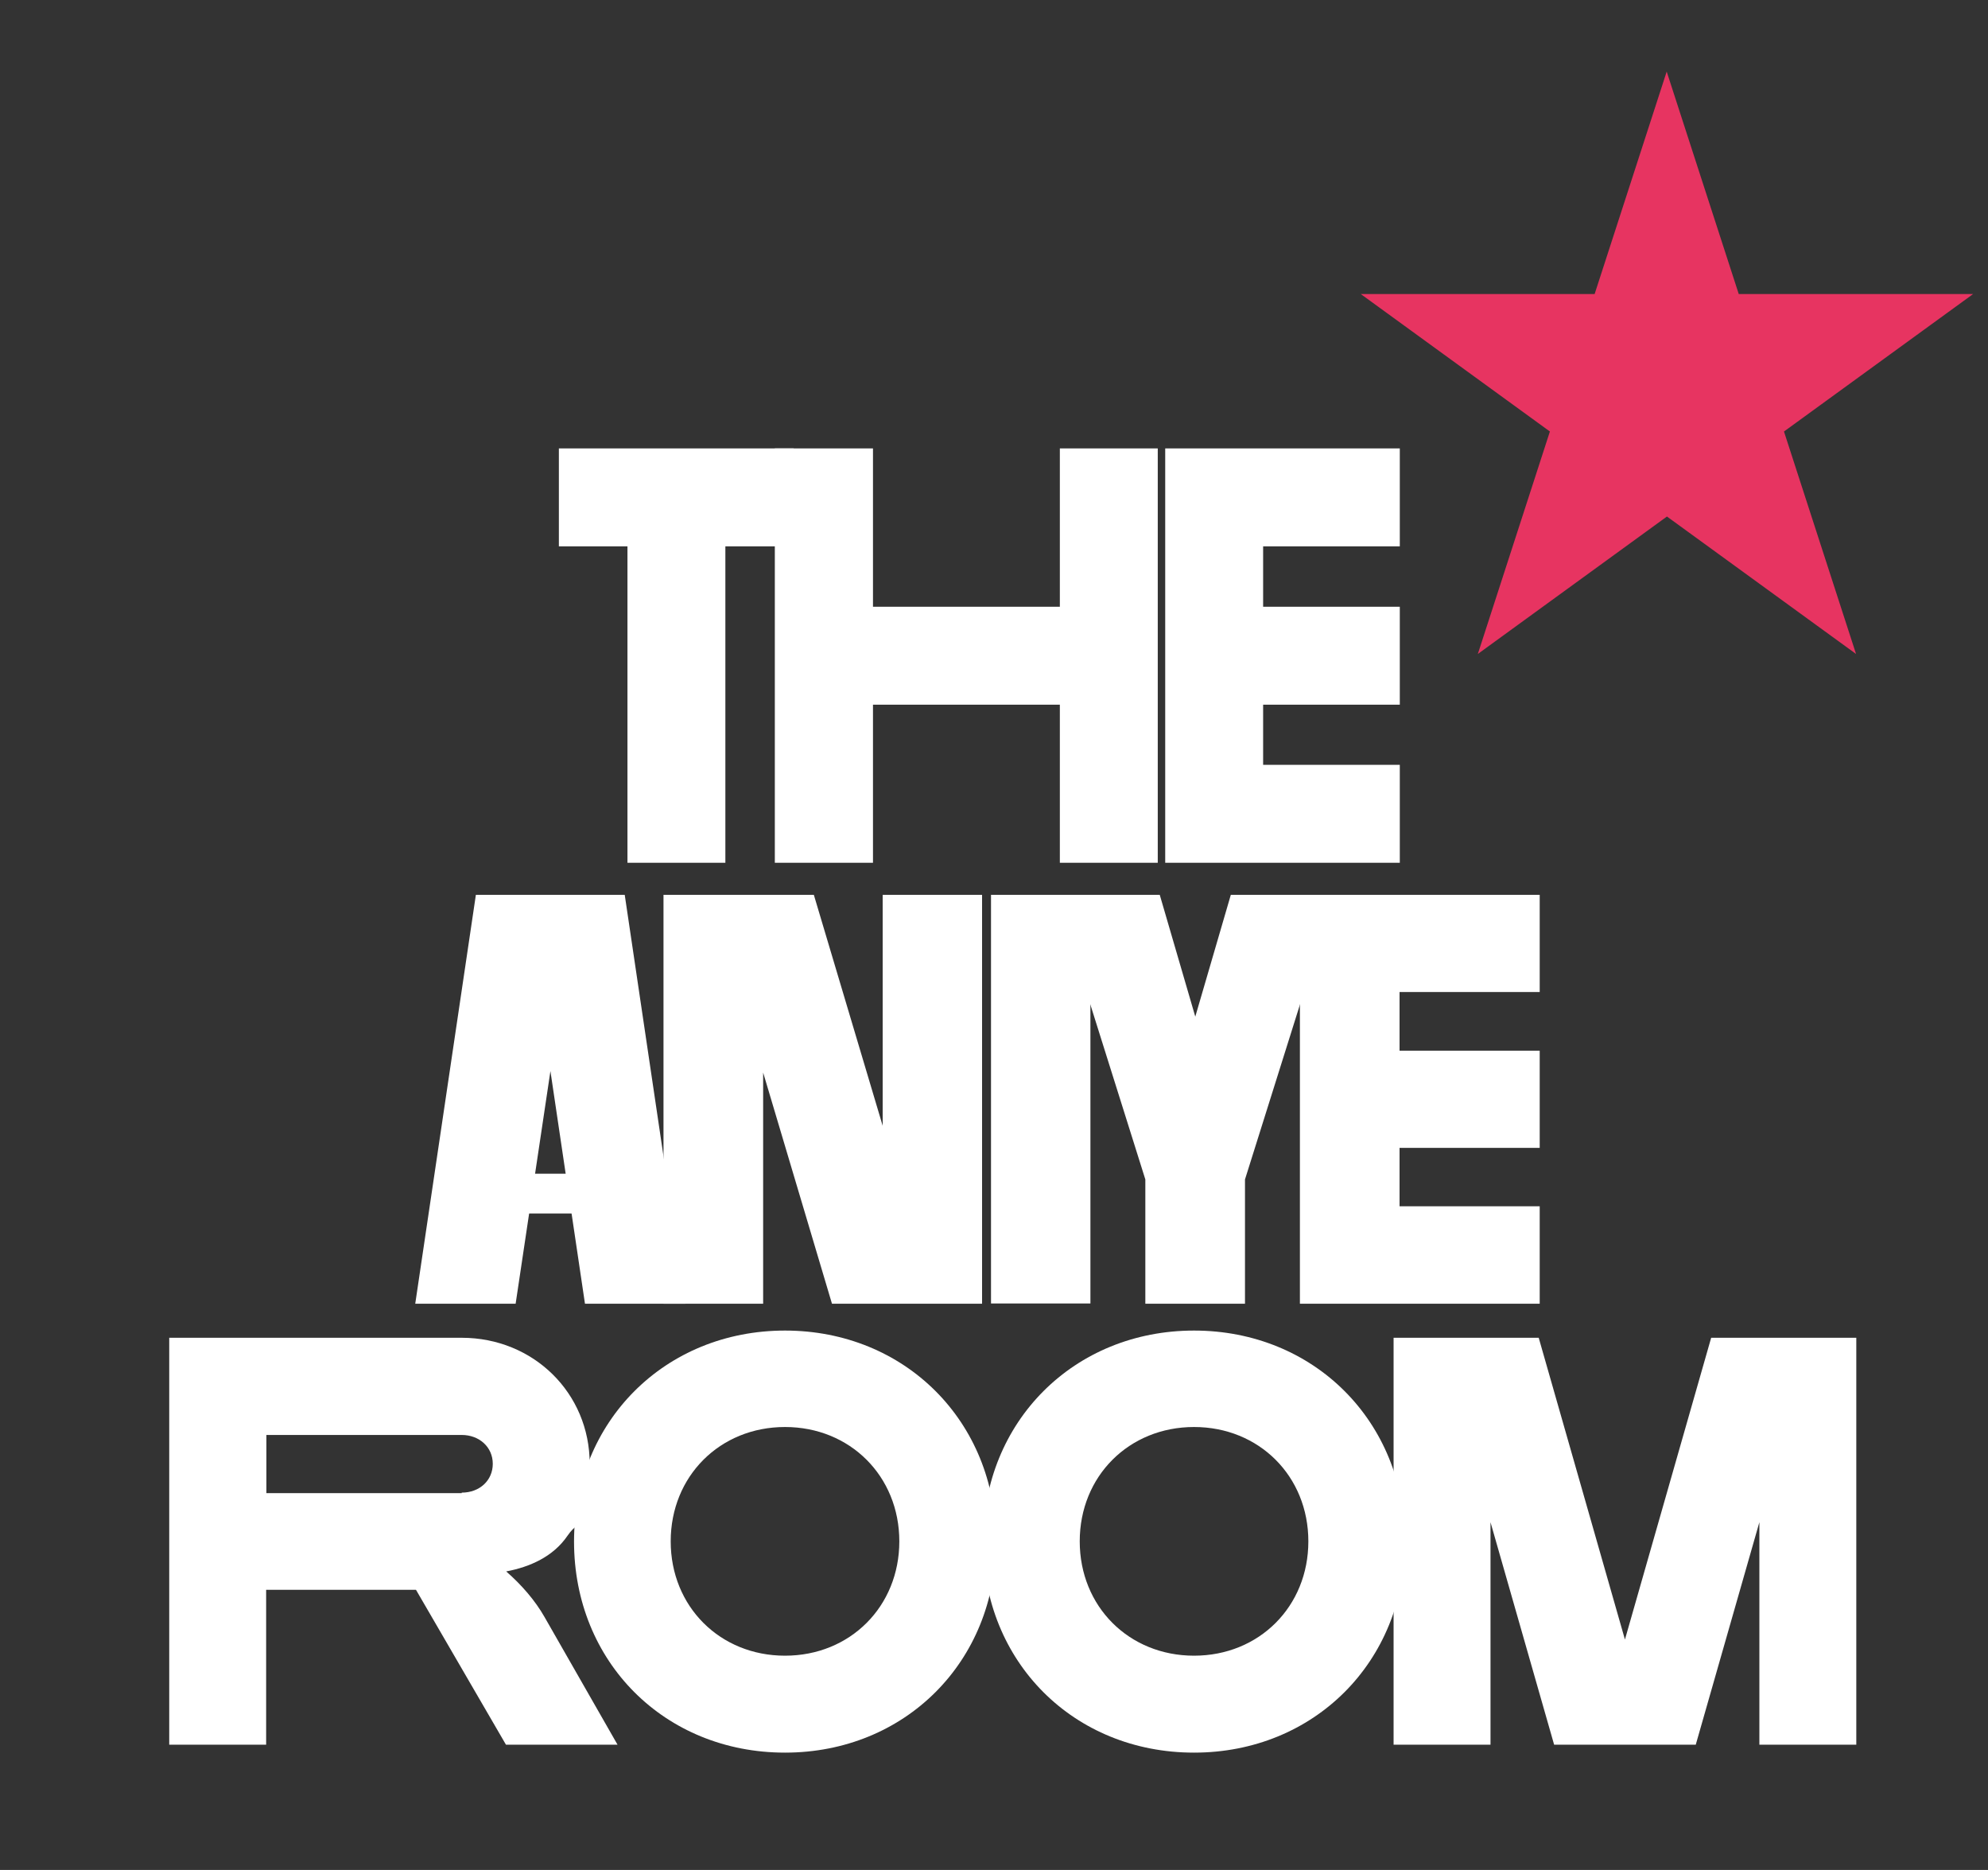
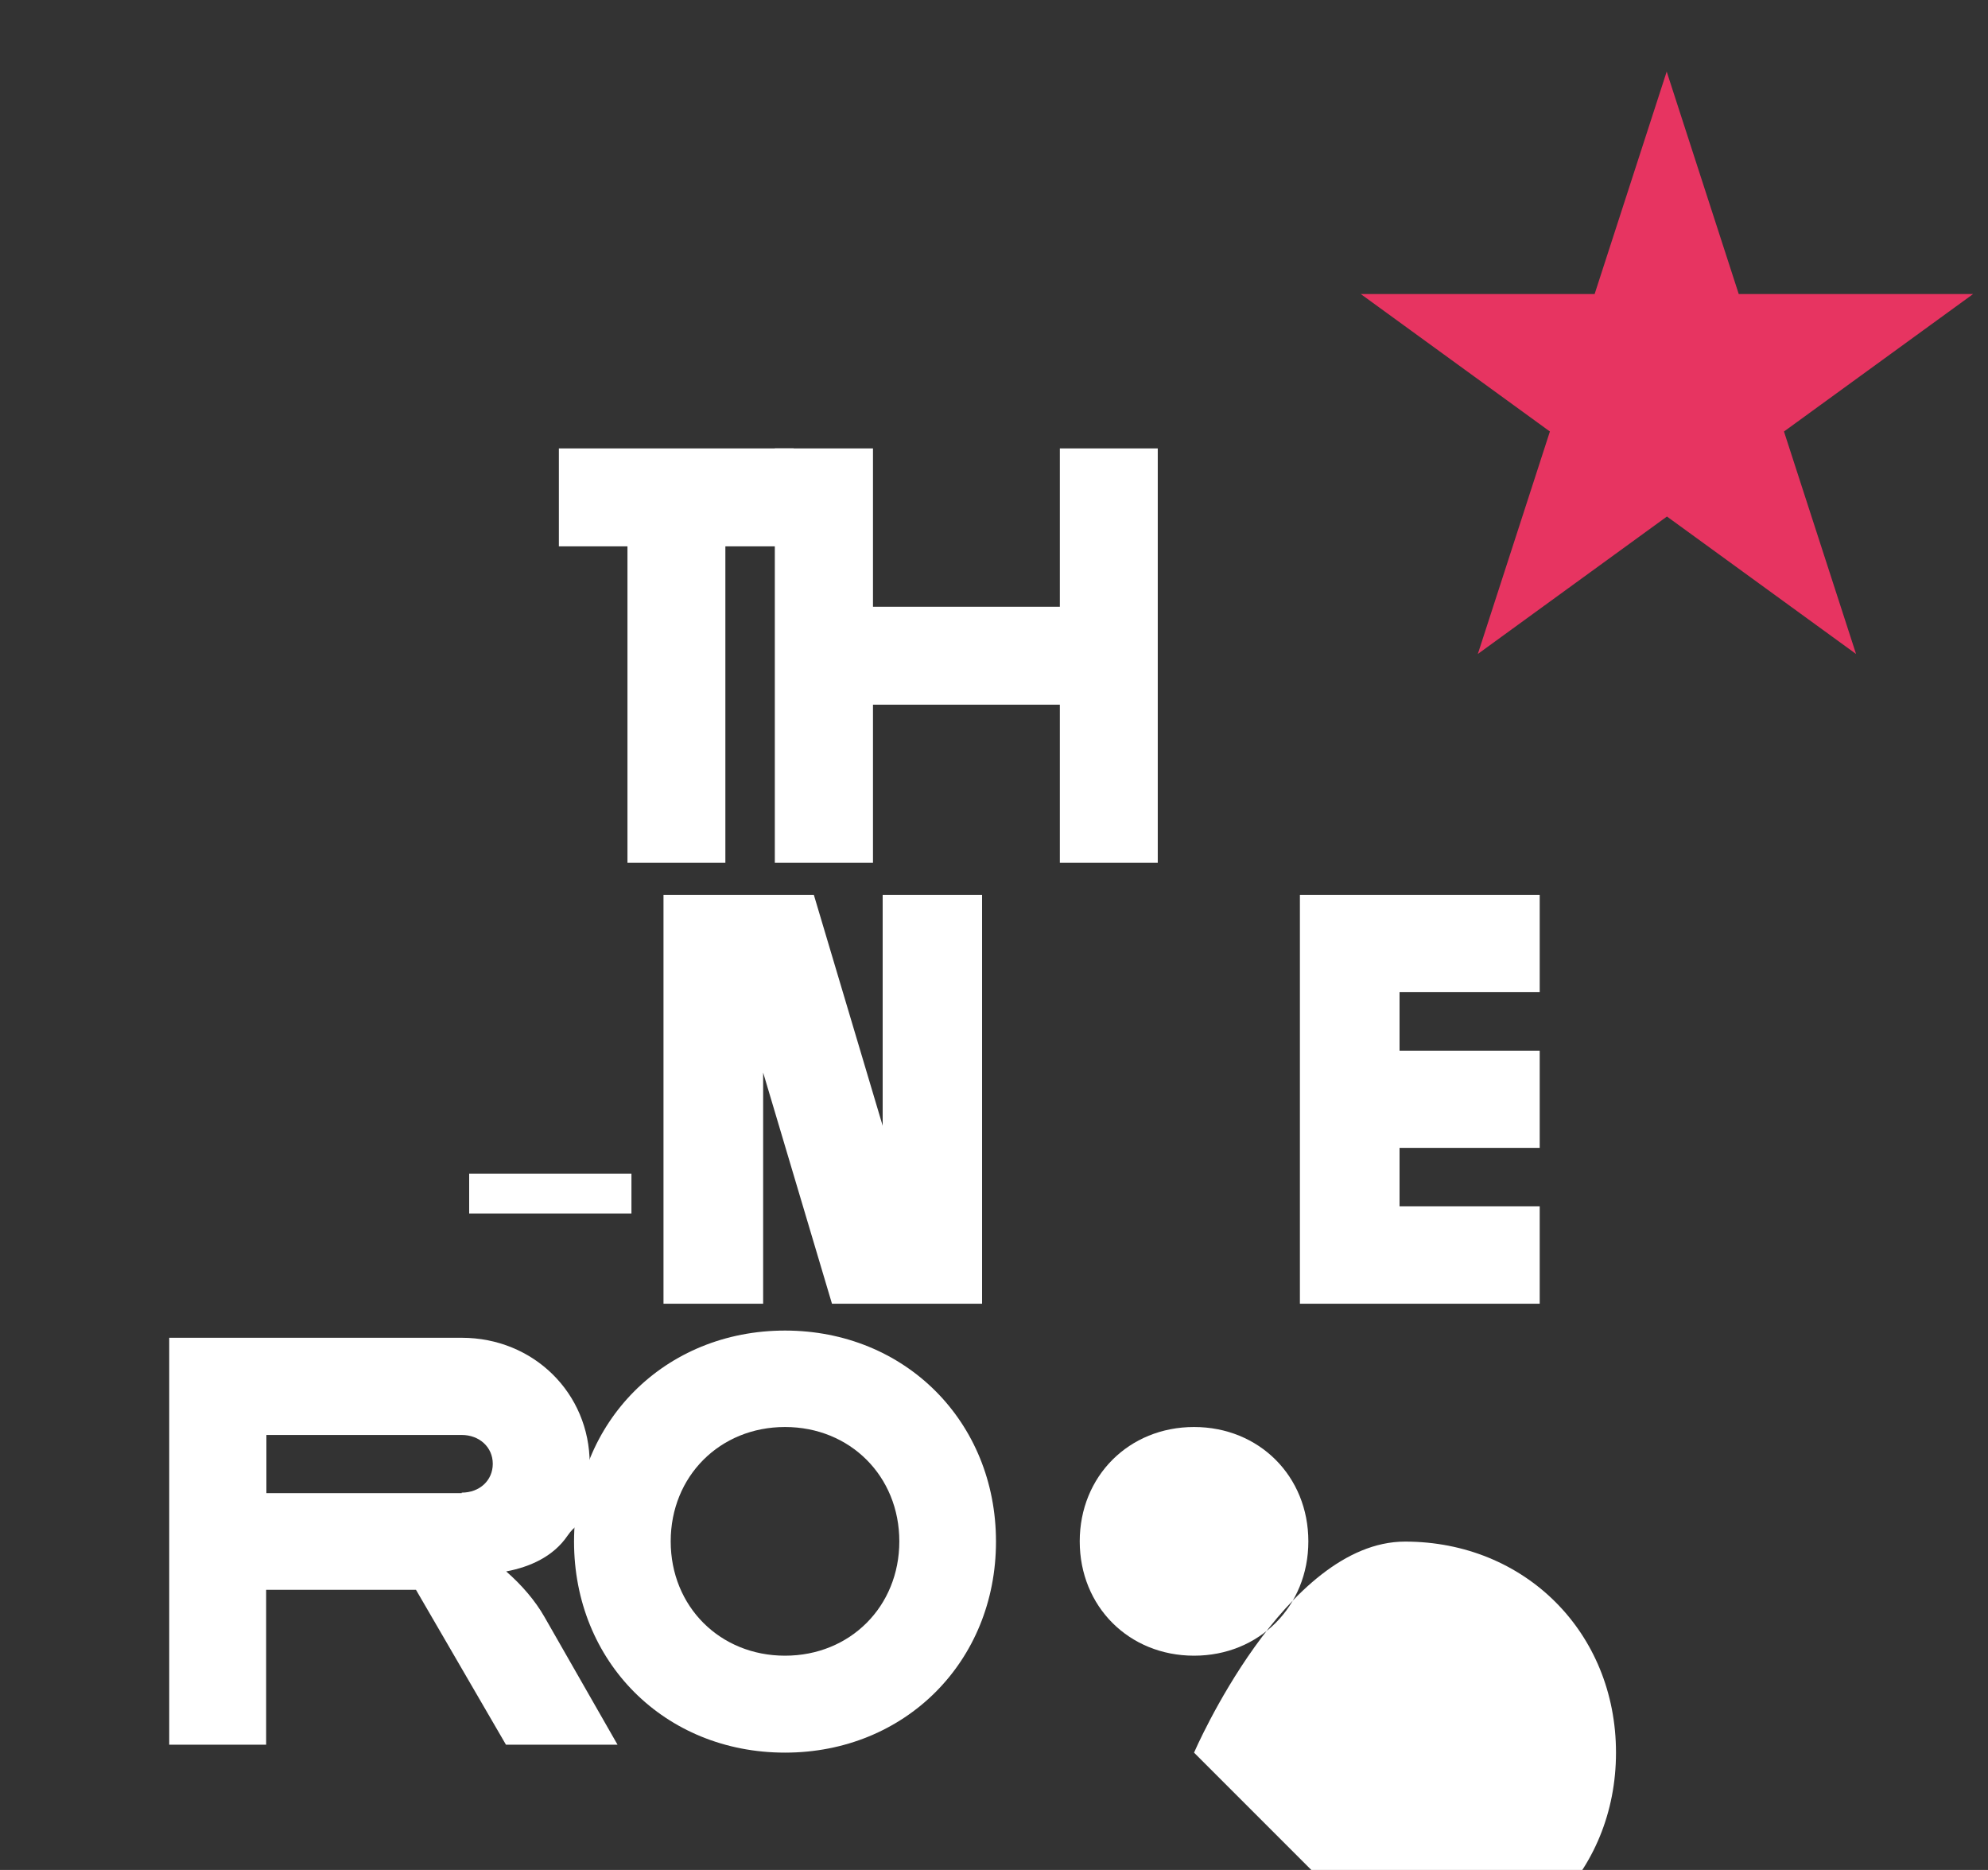
<svg xmlns="http://www.w3.org/2000/svg" id="Livello_1" version="1.1" viewBox="0 0 800 752.3">
  <rect x="0" y="0" width="800" height="752.3" fill="#333333" stroke="none" />
  <defs>
    <style>
      .st0 {
        fill: #fff;
      }

      .st1 {
        fill: #e73461;
      }
    </style>
  </defs>
  <path class="st1" d="M793.8,118.3h-94.1l-29-89.5-29,89.5h-94.1l76.1,55.3-29,89.5,76.1-55.3,76.1,55.3-29-89.5,76.1-55.3h-.2Z" />
  <g>
-     <polygon class="st0" points="235.4 524.5 221.5 430.9 207.5 524.5 167.1 524.5 191.5 360 251.4 360 275.8 524.5 235.4 524.5" />
    <polygon class="st0" points="334.8 524.5 307.1 431.5 307.1 524.5 267 524.5 267 360 327.5 360 355.2 452.9 355.2 360 395.2 360 395.2 524.5 334.8 524.5" />
-     <rect class="st0" x="398.8" y="360" width="40" height="164.4" />
-     <polygon class="st0" points="460.9 524.5 460.9 474.5 424.9 360 466.7 360 481 409 495.3 360 537 360 501 474.5 501 524.5 460.9 524.5" />
    <polygon class="st0" points="523.1 524.5 523.1 360 619.6 360 619.6 399.1 563.2 399.1 563.2 422.7 619.6 422.7 619.6 461.8 563.2 461.8 563.2 485.3 619.6 485.3 619.6 524.5 523.1 524.5" />
    <rect class="st0" x="188.8" y="472.2" width="65.3" height="16" />
    <g>
      <path class="st0" d="M203.6,701.9l-36.2-62.3h-60.3v62.3h-39v-163.7h117.7c28.9,0,51.5,22.3,51.5,50.7s-3.1,20.4-8.9,28.9c-5.7,8.4-15.1,12.6-24.7,14.4,6.3,5.5,11.7,11.8,15.4,18.3l29.4,51.4h-44.9,0ZM185.8,600.5c7.2,0,12.5-4.9,12.5-11.6s-5.4-11.6-12.5-11.6h-78.6v23.4h78.6Z" />
      <path class="st0" d="M315.9,705.1c-48.5,0-84.9-36.6-84.9-84.9s36.6-84.9,84.9-84.9,84.9,36.6,84.9,84.9-36.6,84.9-84.9,84.9h0ZM315.9,574.1c-26.2,0-46,19.8-46,46s19.8,46,46,46,46-19.8,46-46-19.8-46-46-46Z" />
-       <path class="st0" d="M480.5,705.1c-48.5,0-84.9-36.6-84.9-84.9s36.6-84.9,84.9-84.9,84.9,36.6,84.9,84.9-36.6,84.9-84.9,84.9h0ZM480.5,574.1c-26.2,0-46,19.8-46,46s19.8,46,46,46,46-19.8,46-46-19.8-46-46-46Z" />
-       <polygon class="st0" points="708 701.9 708 612.4 682.4 701.9 625.4 701.9 599.8 612.4 599.8 701.9 560.8 701.9 560.8 538.2 619.2 538.2 653.9 659.6 688.6 538.2 747 538.2 747 701.9 708 701.9" />
+       <path class="st0" d="M480.5,705.1s36.6-84.9,84.9-84.9,84.9,36.6,84.9,84.9-36.6,84.9-84.9,84.9h0ZM480.5,574.1c-26.2,0-46,19.8-46,46s19.8,46,46,46,46-19.8,46-46-19.8-46-46-46Z" />
    </g>
    <g>
      <polygon class="st0" points="252.5 347.1 252.5 219.8 224.9 219.8 224.9 180.4 319.4 180.4 319.4 219.8 291.9 219.8 291.9 347.1 252.5 347.1" />
      <polygon class="st0" points="426.5 347.1 426.5 283.5 351.3 283.5 351.3 347.1 311.8 347.1 311.8 180.4 351.3 180.4 351.3 244.1 426.5 244.1 426.5 180.4 465.9 180.4 465.9 347.1 426.5 347.1" />
-       <polygon class="st0" points="468.9 347.1 468.9 180.4 563.3 180.4 563.3 219.8 508.3 219.8 508.3 244.1 563.3 244.1 563.3 283.5 508.3 283.5 508.3 307.7 563.3 307.7 563.3 347.1 468.9 347.1" />
    </g>
  </g>
</svg>